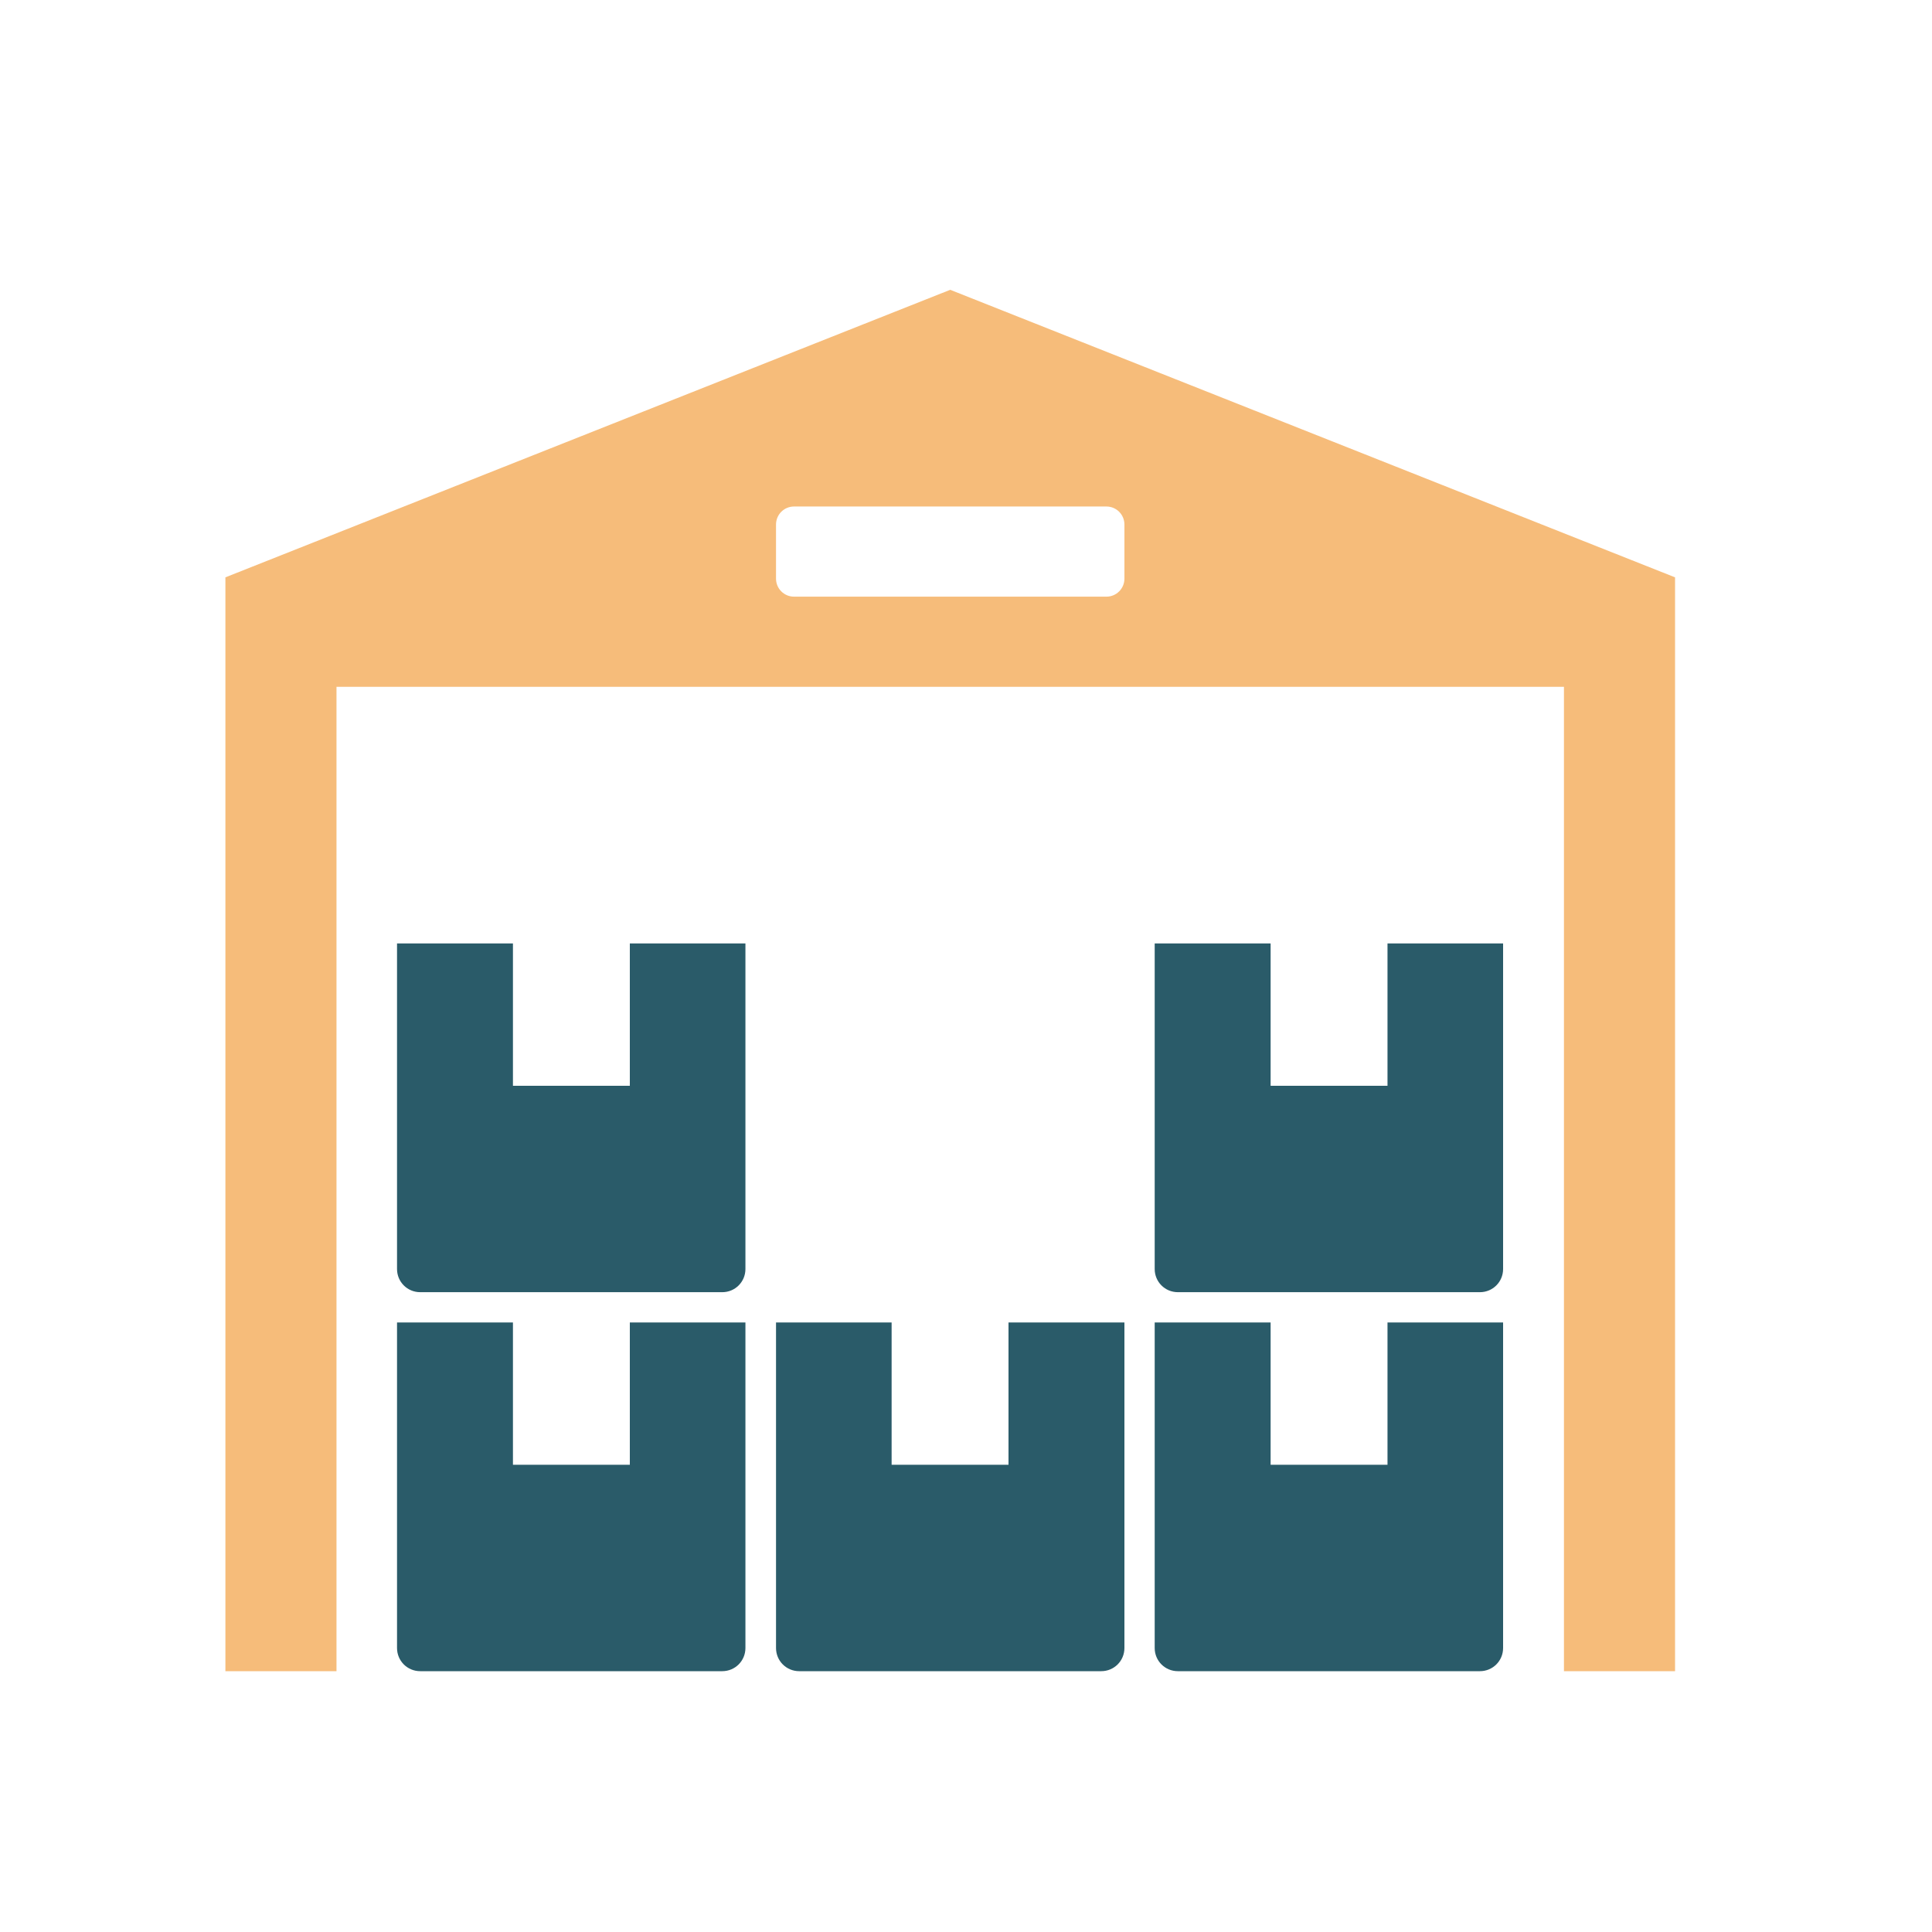
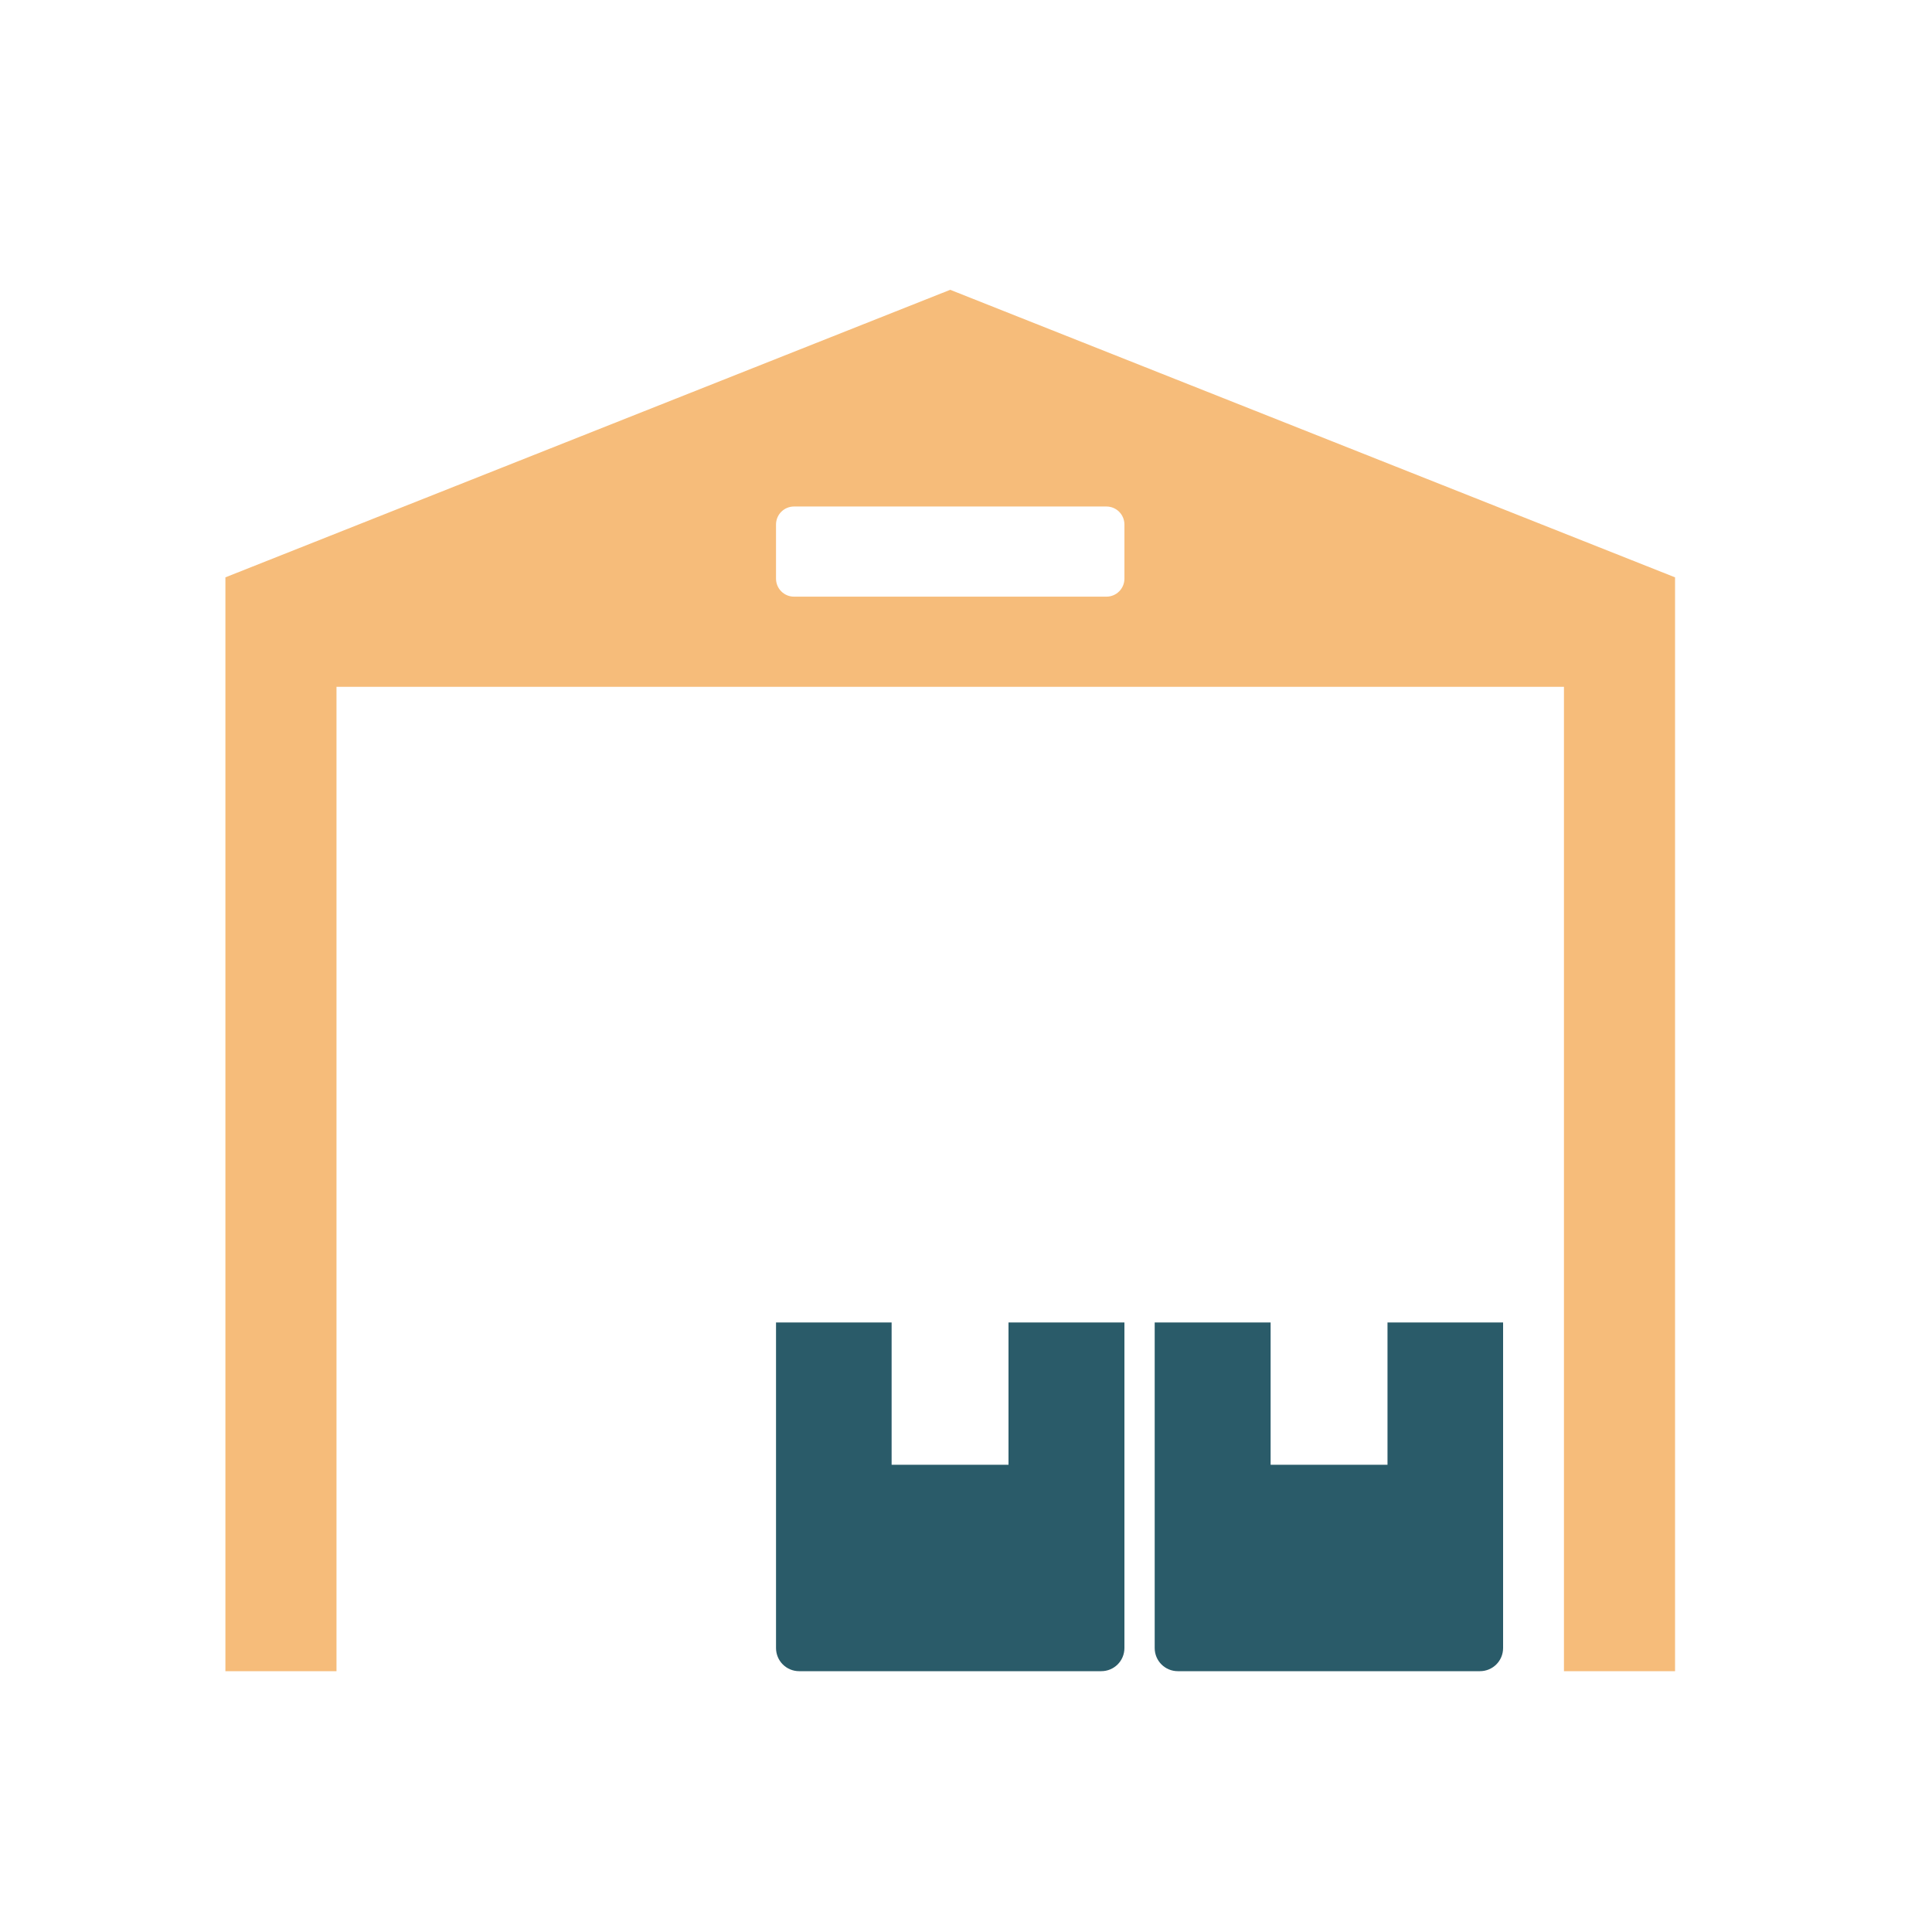
<svg xmlns="http://www.w3.org/2000/svg" width="60" height="60" viewBox="0 0 60 60" fill="none">
-   <rect width="60" height="60" fill="white" />
  <g clip-path="url(#clip0_2229_8193)">
    <path fill-rule="evenodd" clip-rule="evenodd" d="M29.51 9L7 17.93V51.9H10.45V21.33H48.57V51.9H52.02V17.93L29.51 9ZM34.92 17.97C34.92 18.28 34.67 18.53 34.36 18.53H24.66C24.35 18.53 24.1 18.28 24.1 17.97V16.29C24.1 15.98 24.35 15.73 24.66 15.73H34.36C34.67 15.73 34.92 15.98 34.92 16.29V17.97Z" fill="#F6BC7A" />
-     <path fill-rule="evenodd" clip-rule="evenodd" d="M23.16 29.3H19.56V33.72H15.93V29.3H12.33V39.41C12.33 39.81 12.65 40.13 13.05 40.13H22.43C22.83 40.13 23.15 39.81 23.15 39.41V29.3H23.16Z" fill="#2A5B69" />
-     <path fill-rule="evenodd" clip-rule="evenodd" d="M46.69 29.3H43.09V33.72H39.46V29.3H35.86V39.41C35.86 39.81 36.18 40.13 36.58 40.13H45.96C46.36 40.13 46.68 39.81 46.68 39.41V29.3H46.69Z" fill="#2A5B69" />
-     <path fill-rule="evenodd" clip-rule="evenodd" d="M23.16 41.07H19.56V45.49H15.93V41.07H12.33V51.18C12.33 51.58 12.65 51.9 13.05 51.9H22.43C22.83 51.9 23.15 51.58 23.15 51.18V41.07H23.16Z" fill="#2A5B69" />
    <path fill-rule="evenodd" clip-rule="evenodd" d="M24.1 41.07V51.18C24.1 51.58 24.42 51.9 24.82 51.9H34.2C34.6 51.9 34.92 51.58 34.92 51.18V41.07H31.32V45.49H27.69V41.07H24.09H24.1Z" fill="#2A5B69" />
    <path fill-rule="evenodd" clip-rule="evenodd" d="M46.69 41.07H43.09V45.49H39.46V41.07H35.86V51.18C35.86 51.58 36.18 51.9 36.58 51.9H45.96C46.36 51.9 46.68 51.58 46.68 51.18V41.07H46.69Z" fill="#2A5B69" />
  </g>
  <defs>
    <clipPath id="clip0_2229_8193">
      <rect width="45.02" height="42.9" fill="white" transform="translate(7 9)" />
    </clipPath>
  </defs>
</svg>